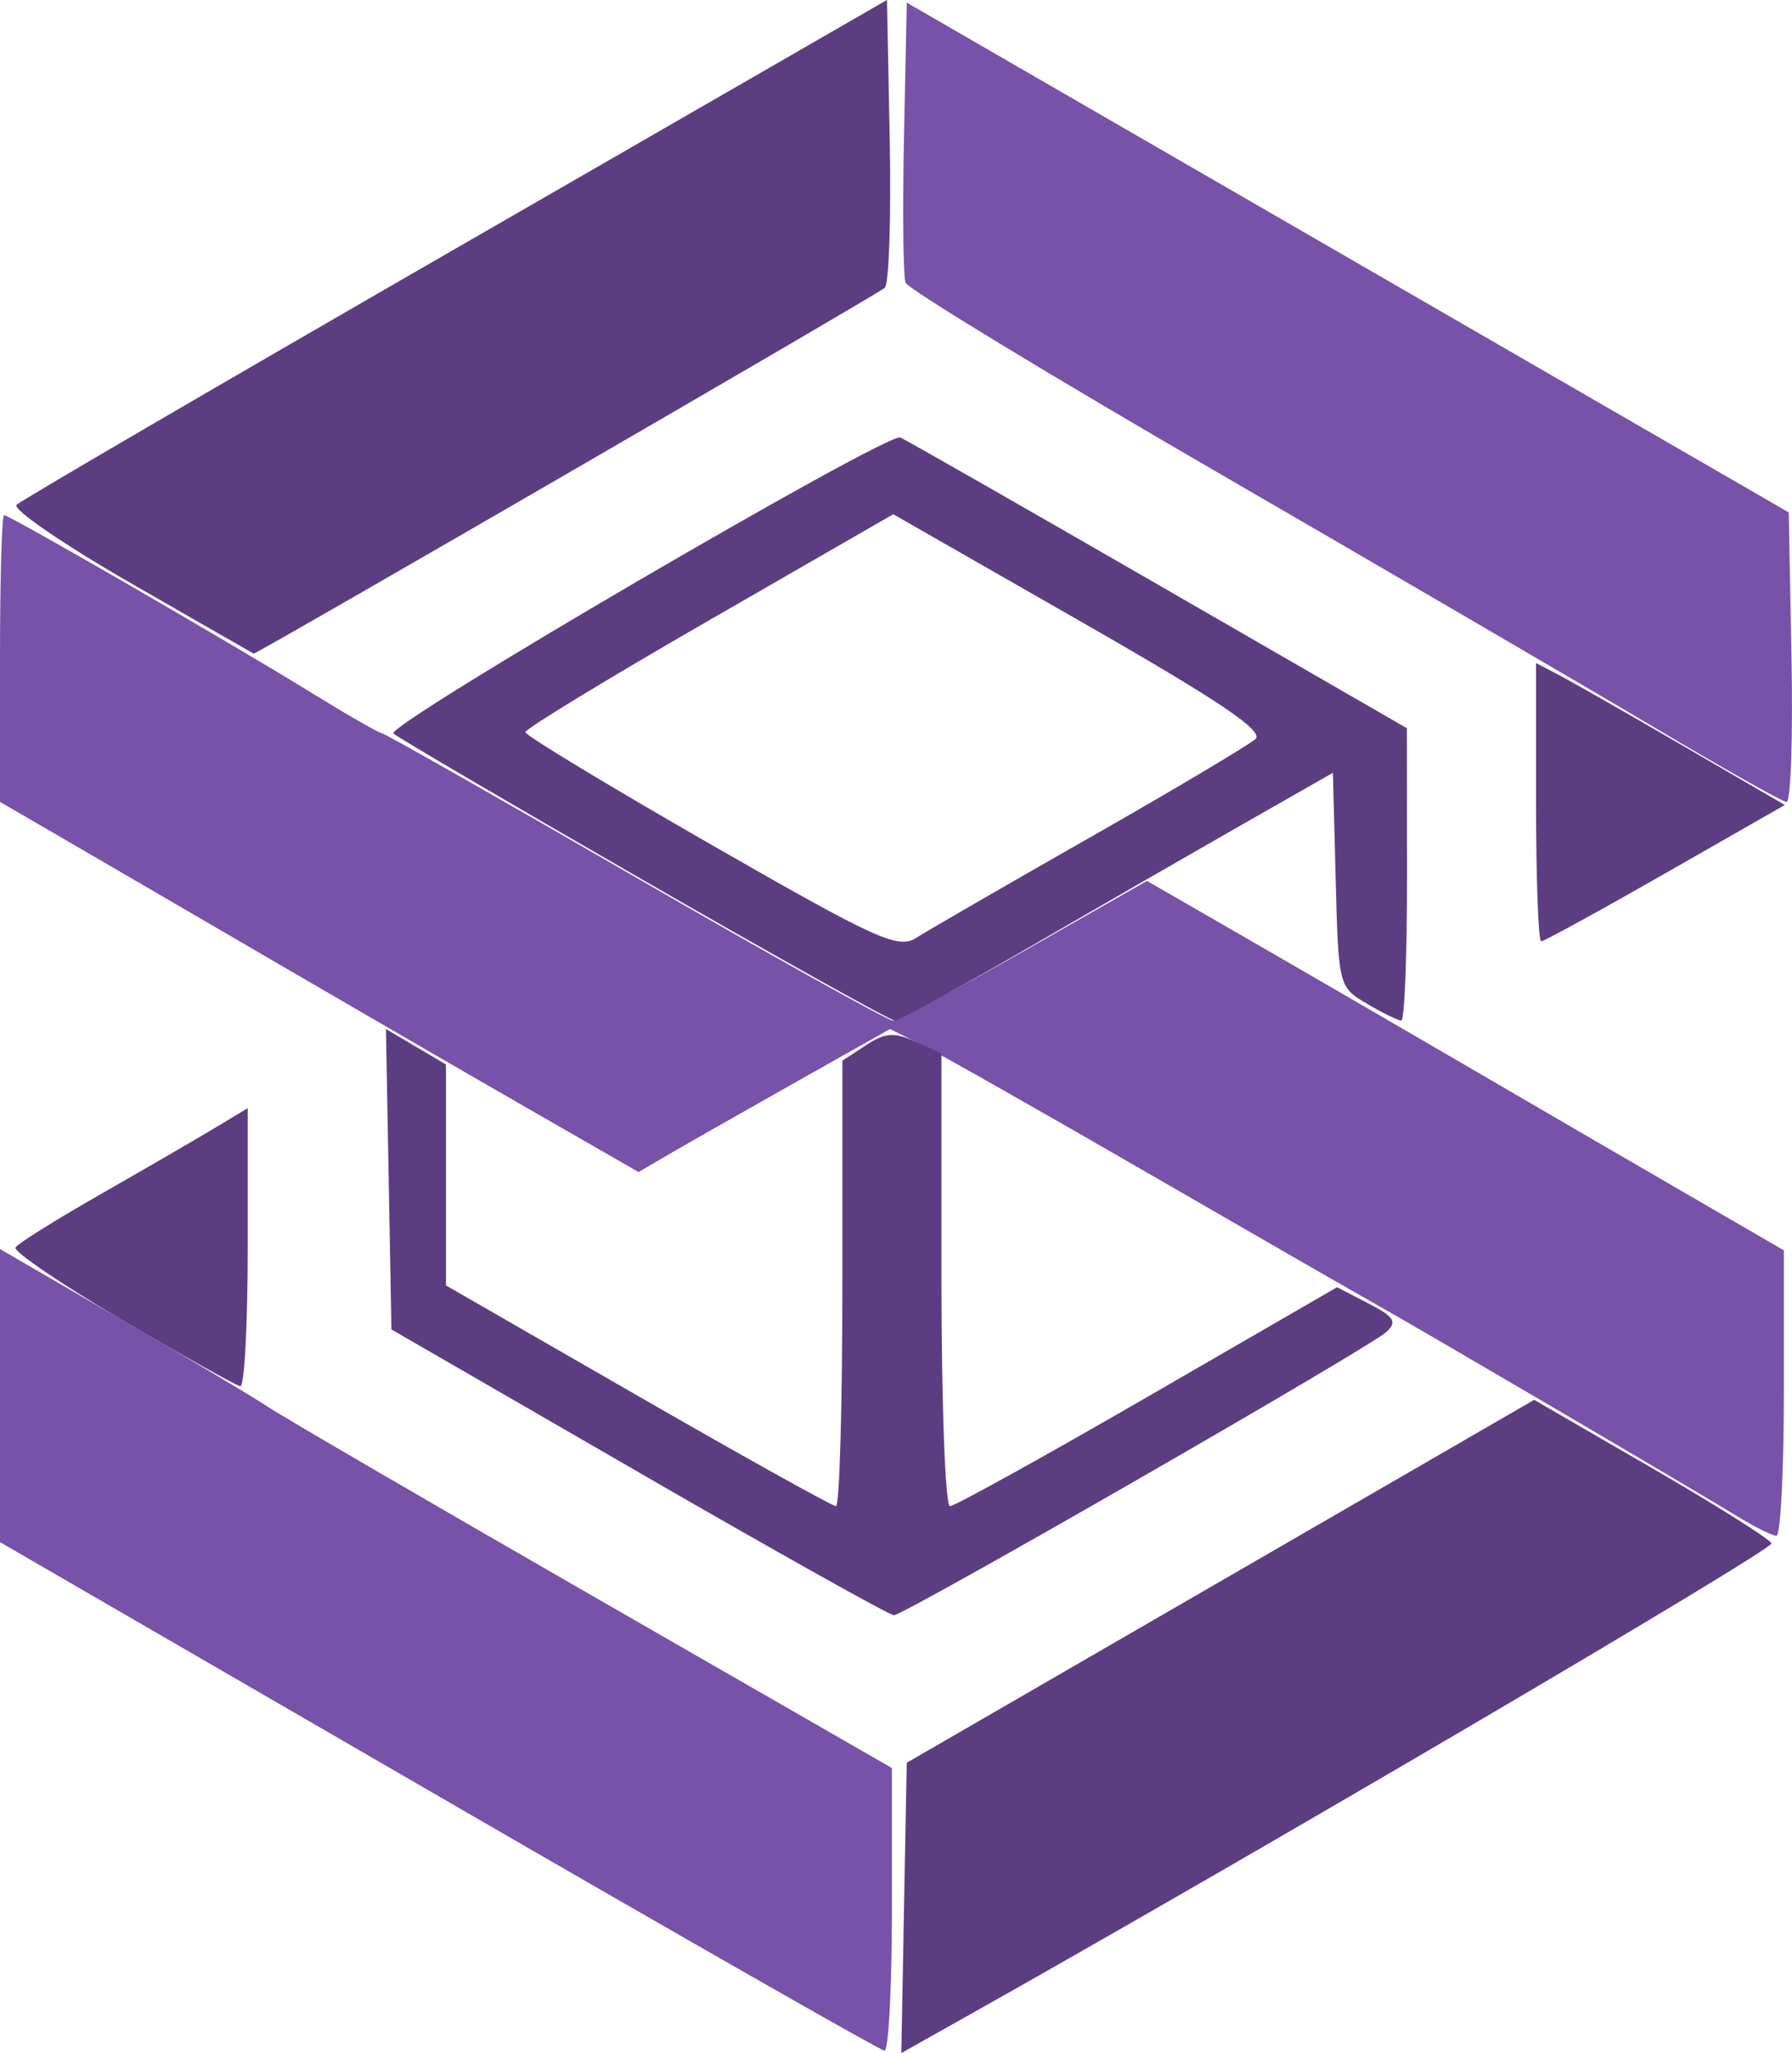
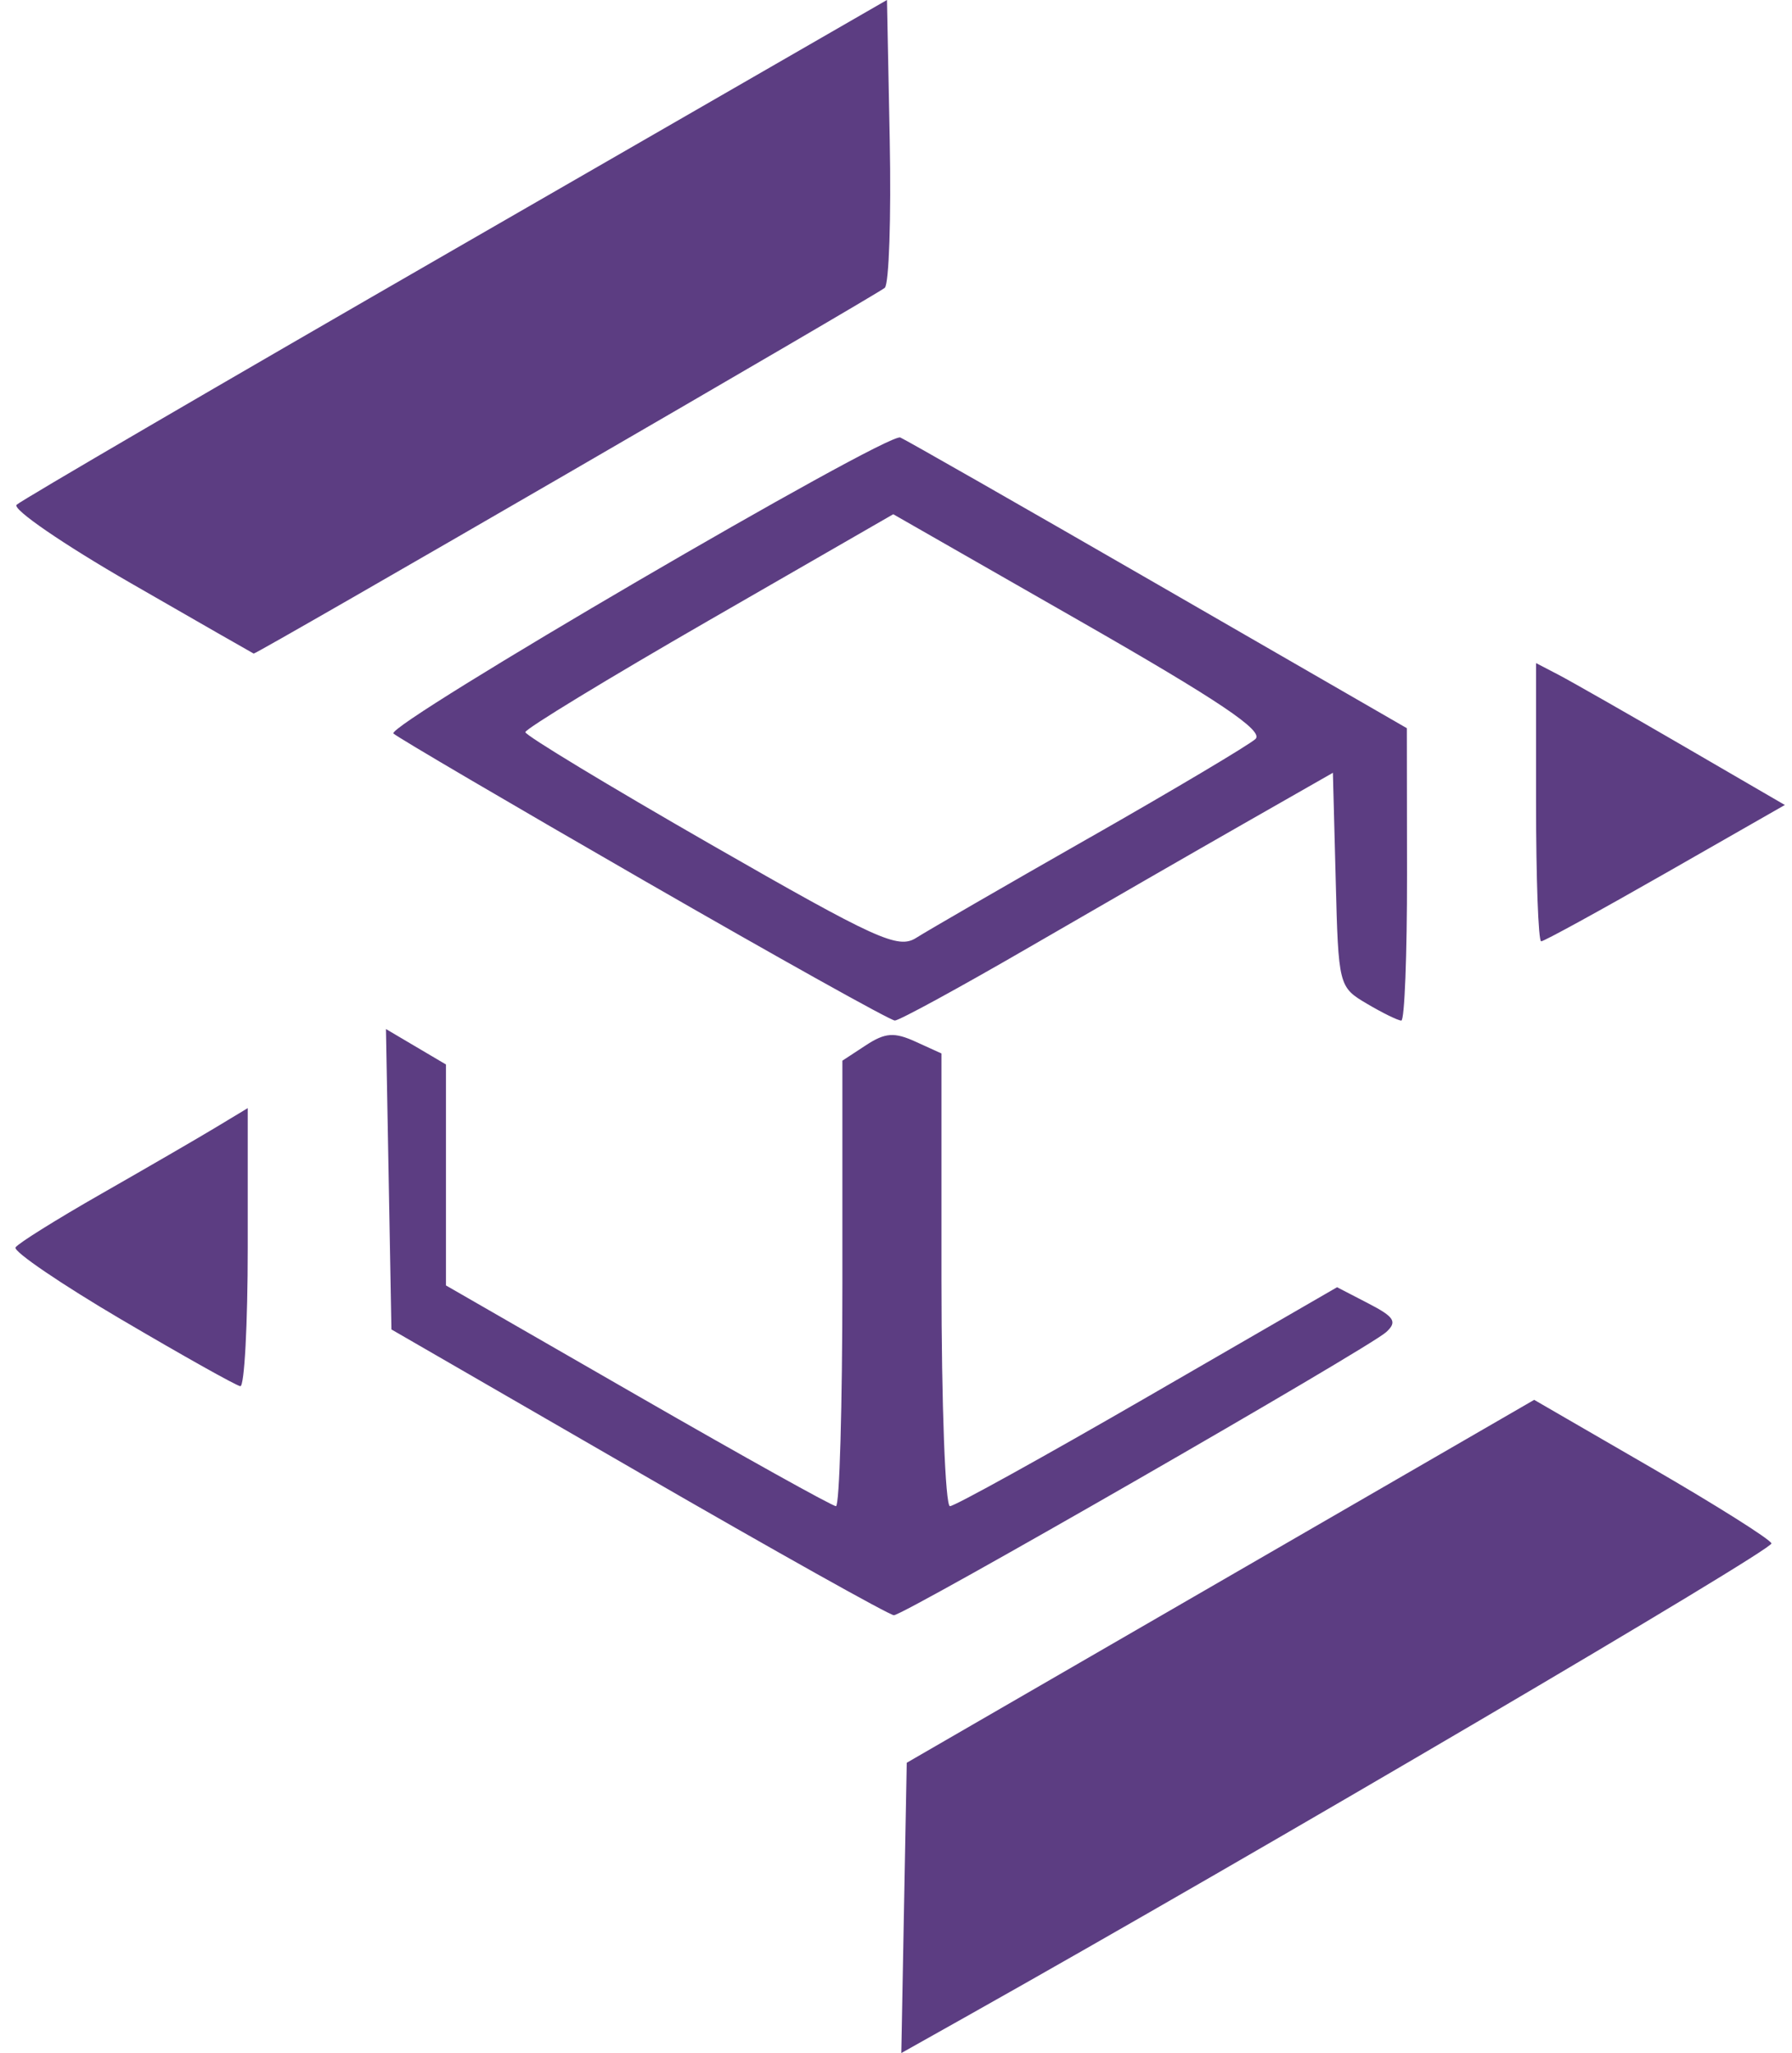
<svg xmlns="http://www.w3.org/2000/svg" version="1.1" id="svg1" width="60.275" height="69.053" viewBox="0 0 60.275 69.053">
  <defs id="defs1" />
  <g id="g1" transform="translate(-12.081,-7.048)">
-     <path style="fill:#7851A9;fill-opacity:1" d="m 26.831,67.46 -14.75,-8.543 v -4.929 -4.929 l 4.083,2.369 c 2.246,1.303 4.458,2.622 4.917,2.931 0.458,0.309 5.371,3.171 10.917,6.359 l 10.083,5.797 v 4.763 c 0,2.62 -0.113,4.754 -0.25,4.744 -0.138,-0.01 -6.888,-3.863 -15,-8.562 z M 70.581,58.087 C 68.888,57.055 59.997,51.837 58.504,50.999 57.729,50.563 54.204,48.536 50.671,46.493 47.138,44.45 43.746,42.526 43.133,42.218 l -1.115,-0.561 -3.219,1.815 c -1.77,0.998 -3.673,2.081 -4.229,2.406 l -1.011,0.591 -3.656,-2.101 c -2.011,-1.155 -5.381,-3.107 -7.489,-4.336 -2.108,-1.23 -5.296,-3.086 -7.083,-4.125 l -3.25,-1.889 v -4.822 c 0,-2.652 0.061,-4.822 0.136,-4.822 0.185,0 7.503,4.228 10.287,5.943 1.241,0.765 2.327,1.39 2.414,1.39 0.087,0 3.921,2.175 8.519,4.833 4.598,2.658 8.5,4.833 8.671,4.833 0.171,0 2.164,-1.057 4.431,-2.348 l 4.121,-2.348 3.294,1.898 c 1.812,1.044 5.019,2.904 7.128,4.134 2.108,1.23 5.446,3.172 7.417,4.315 l 3.583,2.078 v 4.803 c 0,2.641 -0.113,4.8 -0.25,4.797 -0.138,-0.003 -0.7,-0.28 -1.25,-0.615 z M 67.747,31.527 C 65.456,30.165 58.88,26.326 53.135,22.996 47.389,19.666 42.622,16.769 42.541,16.558 42.461,16.347 42.436,14.141 42.488,11.656 l 0.093,-4.519 14.833,8.573 14.833,8.573 0.092,4.879 c 0.051,2.683 -0.024,4.871 -0.167,4.86 -0.142,-0.01 -2.134,-1.133 -4.426,-2.495 z" id="path4" />
    <path style="fill:#5C3D82;fill-opacity:1" d="m 42.488,71.219 0.092,-4.882 10.552,-6.103 10.552,-6.103 3.948,2.286 c 2.171,1.258 3.986,2.401 4.033,2.542 0.069,0.207 -17.336,10.436 -26.99,15.862 l -2.278,1.28 z m -8.923,-14.651 -8.318,-4.805 -0.092,-5.052 -0.092,-5.052 1.009,0.596 1.009,0.596 v 3.716 3.716 l 6.451,3.712 c 3.548,2.042 6.548,3.712 6.667,3.712 0.119,0 0.216,-3.372 0.216,-7.492 v -7.492 l 0.792,-0.519 c 0.648,-0.424 0.952,-0.446 1.667,-0.121 l 0.874,0.398 v 7.613 c 0,4.187 0.128,7.613 0.285,7.613 0.157,0 3.15,-1.657 6.653,-3.682 l 6.368,-3.682 1.055,0.546 c 0.877,0.454 0.978,0.616 0.597,0.964 -0.592,0.54 -16.211,9.522 -16.559,9.522 -0.145,0 -4.007,-2.162 -8.581,-4.805 z M 16.184,51.442 c -2.052,-1.208 -3.663,-2.305 -3.581,-2.438 0.082,-0.133 1.386,-0.948 2.897,-1.81 1.511,-0.863 3.235,-1.862 3.831,-2.222 l 1.083,-0.653 v 4.694 c 0,2.582 -0.113,4.678 -0.25,4.659 -0.138,-0.019 -1.929,-1.023 -3.98,-2.231 z M 33.747,36.668 c -4.492,-2.587 -8.286,-4.814 -8.432,-4.948 -0.293,-0.269 16.599,-10.134 17.048,-9.957 0.154,0.061 4.051,2.286 8.659,4.944 l 8.379,4.833 0.006,4.917 c 0.003,2.704 -0.083,4.917 -0.192,4.917 -0.109,0 -0.63,-0.255 -1.156,-0.566 -0.95,-0.561 -0.959,-0.595 -1.051,-4.167 l -0.094,-3.601 -3,1.712 c -1.65,0.941 -4.906,2.817 -7.235,4.167 -2.329,1.35 -4.354,2.455 -4.5,2.454 -0.146,-3.66e-4 -3.94,-2.118 -8.432,-4.705 z m 15,-1.455 c 2.842,-1.62 5.344,-3.109 5.562,-3.309 0.293,-0.27 -1.224,-1.29 -5.894,-3.962 l -6.289,-3.598 -6.19,3.565 c -3.404,1.961 -6.187,3.655 -6.185,3.765 0.003,0.11 2.81,1.808 6.237,3.775 5.595,3.21 6.302,3.531 6.912,3.142 0.374,-0.238 3.004,-1.759 5.846,-3.379 z m 15,-1.184 v -4.678 l 0.75,0.39 c 0.412,0.215 2.295,1.288 4.184,2.386 l 3.434,1.996 -4.012,2.293 c -2.207,1.261 -4.089,2.293 -4.184,2.293 -0.095,0 -0.172,-2.105 -0.172,-4.678 z M 16.472,26.657 c -2.26,-1.301 -3.985,-2.485 -3.833,-2.631 0.152,-0.146 6.801,-4.026 14.776,-8.622 l 14.5,-8.357 0.093,4.72 c 0.051,2.596 -0.024,4.829 -0.167,4.962 -0.221,0.206 -21.134,12.326 -21.227,12.302 -0.018,-0.005 -1.882,-1.073 -4.142,-2.374 z" id="path2" />
  </g>
</svg>